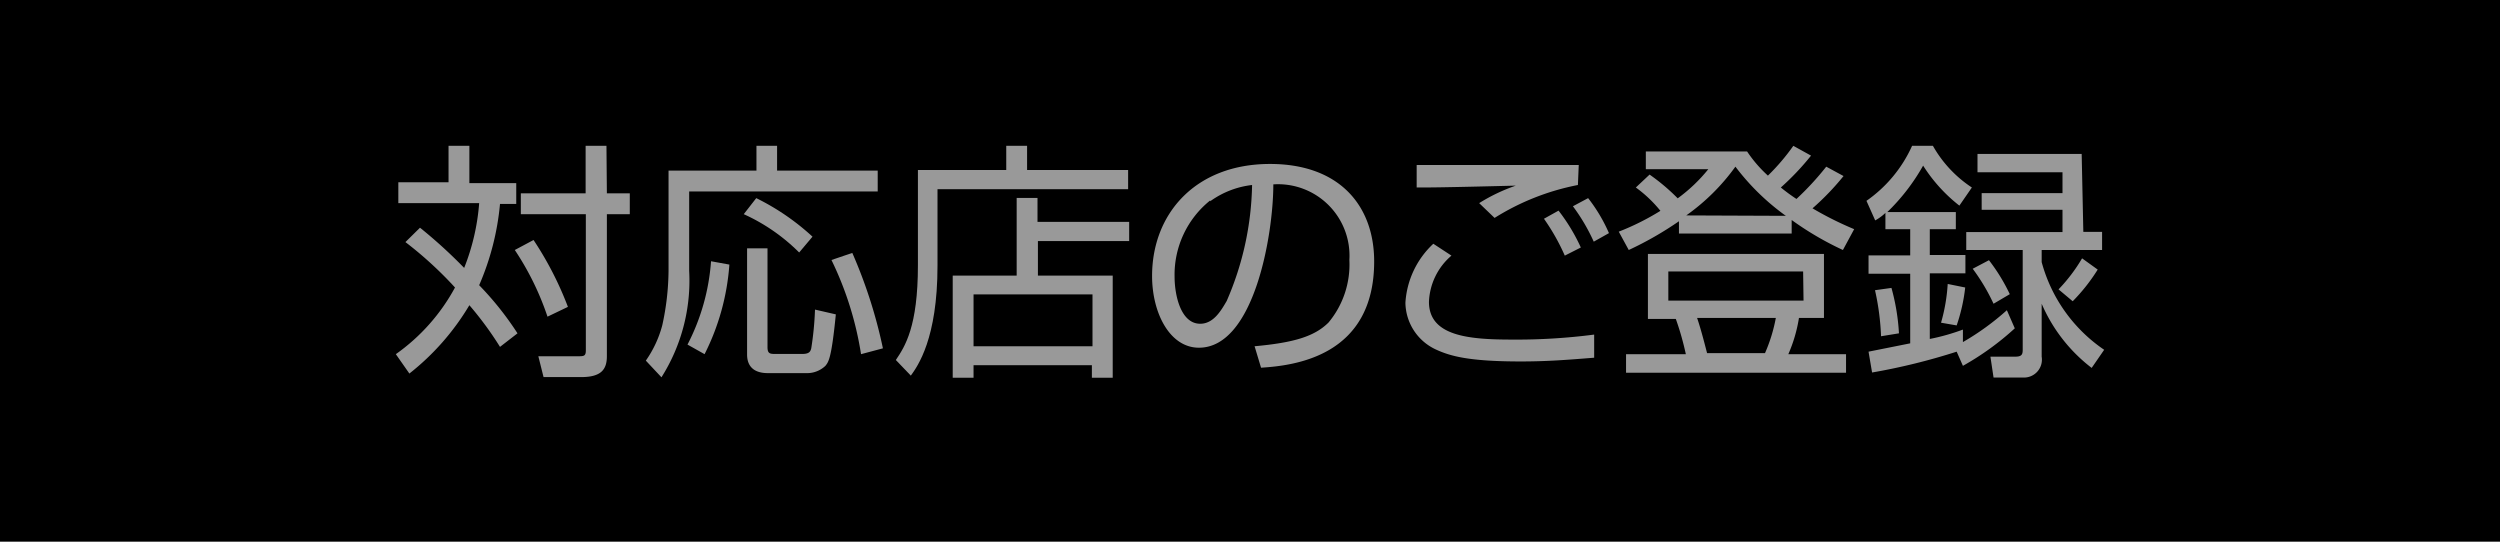
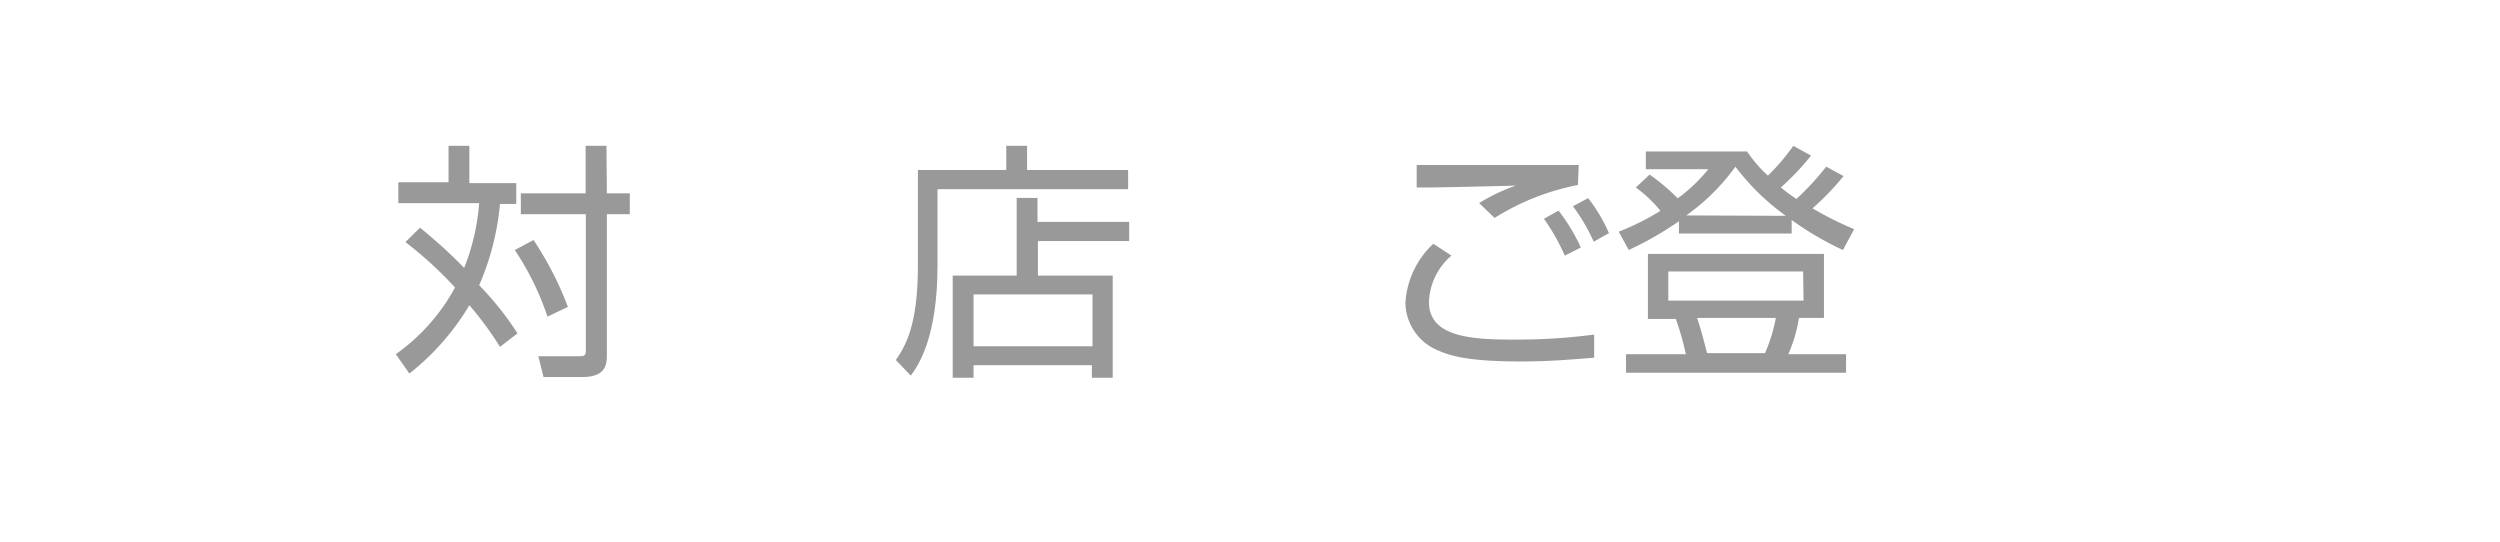
<svg xmlns="http://www.w3.org/2000/svg" id="レイヤー_1" data-name="レイヤー 1" viewBox="0 0 120 26">
  <defs>
    <style>.cls-1{fill:#999;}</style>
  </defs>
  <title>menu01_r1_c3</title>
-   <rect width="120" height="26" />
  <path class="cls-1" d="M24,16.65a16.16,16.16,0,0,0-1.47-2,11.92,11.92,0,0,1-2.88,3.28L19,17a9.37,9.37,0,0,0,2.84-3.2,18.33,18.33,0,0,0-2.38-2.18l.7-.69a23.39,23.39,0,0,1,2.12,1.93A10.55,10.55,0,0,0,23,9.75H19.12v-1h2.41V7h1V8.79h2.25v1H24a12.64,12.64,0,0,1-1,3.9A14.84,14.84,0,0,1,24.84,16Zm2.28-1.45A13.42,13.42,0,0,0,24.71,12l.9-.48a16.12,16.12,0,0,1,1.65,3.21Zm2.85-5.92h1.1v1h-1.1V17.1c0,.64-.28,1-1.23,1H26.09l-.25-1h1.89c.29,0,.39,0,.39-.28V10.28H25v-1h3.11V7h1Z" />
-   <path class="cls-1" d="M37.3,7V8.19h4.83v1H33.08V13a8.68,8.68,0,0,1-1.33,5.11L31,17.31a5.31,5.31,0,0,0,.79-1.7A12.55,12.55,0,0,0,32.09,13V8.19h4.22V7ZM33,16.54a10.29,10.29,0,0,0,1.13-4l.88.16A11.29,11.29,0,0,1,33.82,17Zm5.36-4.42a9,9,0,0,0-2.66-1.84l.6-.77A11.41,11.41,0,0,1,39,11.36Zm-1.52-.2v4.74c0,.32.12.33.39.33h1.27c.34,0,.4-.11.44-.27a15.11,15.11,0,0,0,.18-1.86l1,.23c-.21,2.13-.35,2.28-.5,2.47a1.28,1.28,0,0,1-.93.35H36.86c-.84,0-1-.5-1-.89v-5.1ZM41.33,17a15.93,15.93,0,0,0-1.42-4.52l1-.34a23.37,23.37,0,0,1,1.47,4.58Z" />
  <path class="cls-1" d="M48.3,8.16V7h1V8.16h4.85v.92H45v3.68c0,3.5-.95,4.81-1.28,5.27L43,17.28c.44-.65,1.06-1.6,1.06-4.54V8.16Zm5.9,3.41H49.82v1.66h3.59v4.9h-1v-.6H46.73v.6h-1v-4.9h3.07V9.5h1v1.15H54.2Zm-1.76,2.56H46.73v2.49h5.71Z" />
-   <path class="cls-1" d="M60.22,16.62c1.88-.17,2.88-.47,3.55-1.14a4.35,4.35,0,0,0,1-3,3.43,3.43,0,0,0-3.65-3.63c0,2.41-.92,7.84-3.57,7.84-1.41,0-2.25-1.68-2.25-3.44,0-3,2.09-5.38,5.66-5.38,3.33,0,5,2,5,4.68,0,4.56-3.84,5-5.43,5.1Zm-2.13-7a4.57,4.57,0,0,0-1.71,3.66c0,.9.3,2.26,1.23,2.26.64,0,1-.63,1.27-1.09A14.52,14.52,0,0,0,60.1,8.88,4.26,4.26,0,0,0,58.09,9.66Z" />
  <path class="cls-1" d="M69.67,12.27a3.07,3.07,0,0,0-1.08,2.22c0,1.65,1.93,1.81,4,1.81a28.75,28.75,0,0,0,3.93-.24l0,1.11c-1.37.11-2.29.18-3.53.18-2.54,0-3.41-.27-4.08-.58a2.51,2.51,0,0,1-1.45-2.24,4.22,4.22,0,0,1,1.34-2.83Zm6.07-3.39a11.71,11.71,0,0,0-4,1.58L71,9.75a8.53,8.53,0,0,1,1.76-.84C69.2,9,68.63,9,68,9V7.92c.54,0,4,0,7.78,0Zm-.63,3.39a10.09,10.09,0,0,0-1-1.77l.7-.39a8.84,8.84,0,0,1,1.07,1.77Zm1.39-.67a9.12,9.12,0,0,0-1-1.7l.73-.39a7.7,7.7,0,0,1,1,1.68Z" />
  <path class="cls-1" d="M88.49,8.45A12.41,12.41,0,0,1,87,10a16.16,16.16,0,0,0,2,1l-.54,1A14.82,14.82,0,0,1,86,10.56v.65H80.59v-.59A16.37,16.37,0,0,1,78.18,12l-.48-.88a12.14,12.14,0,0,0,2-1A6.11,6.11,0,0,0,78.52,9l.66-.62a9.64,9.64,0,0,1,1.35,1.14A7.72,7.72,0,0,0,82,8.12H79V7.27h4.86a6.3,6.3,0,0,0,1,1.16A10.21,10.21,0,0,0,86.08,7l.85.47A12.57,12.57,0,0,1,85.48,9a8.94,8.94,0,0,0,.75.55A13.72,13.72,0,0,0,87.66,8Zm-.94,6.81h-1.2A7.06,7.06,0,0,1,85.84,17h2.77v.89H78.05V17h2.87a13.64,13.64,0,0,0-.48-1.69H79.1V12.19h8.45Zm-1-2.23H80.08v1.4h6.49Zm-.83-2.67A11.25,11.25,0,0,1,83.3,8a10.06,10.06,0,0,1-2.36,2.34Zm-1,6.59a7.66,7.66,0,0,0,.52-1.69H81.46c.2.58.4,1.39.48,1.69Z" />
-   <path class="cls-1" d="M96.71,15.76a13.27,13.27,0,0,1-2.49,1.8l-.3-.68a30,30,0,0,1-4.06,1l-.17-1,2-.4V13.14h-2v-.88h2V11H90.5v-.78a2.34,2.34,0,0,1-.49.36l-.42-.94A6.42,6.42,0,0,0,91.78,7h1a5.81,5.81,0,0,0,1.87,2l-.6.87a7.57,7.57,0,0,1-1.74-1.92,9.73,9.73,0,0,1-1.72,2.23h3.29V11H92.63v1.24h1.71v.88H92.63v3.15a10.21,10.21,0,0,0,1.59-.45l0,.6a12.49,12.49,0,0,0,2.11-1.53Zm-6.42.38A12.08,12.08,0,0,0,90,13.93l.79-.11A10.23,10.23,0,0,1,91.15,16Zm2.88-.65a8.58,8.58,0,0,0,.32-1.86l.84.17a8.46,8.46,0,0,1-.41,1.82ZM100,11.13h.9V12H98v.58a7.43,7.43,0,0,0,3,4.21l-.6.87A7.72,7.72,0,0,1,98,14.58v2.54a.86.86,0,0,1-.92,1H95.69l-.15-1h1.18c.31,0,.37-.09.37-.33V12H94.38v-.86H99V10.07H95.12v-.8H99v-1H94.92V7.39h5Zm-4.31,3.45a9.45,9.45,0,0,0-1-1.68l.78-.41a8.79,8.79,0,0,1,1,1.63Zm3.12-.69a7.93,7.93,0,0,0,1.13-1.49l.75.54a8.79,8.79,0,0,1-1.2,1.52Z" />
</svg>